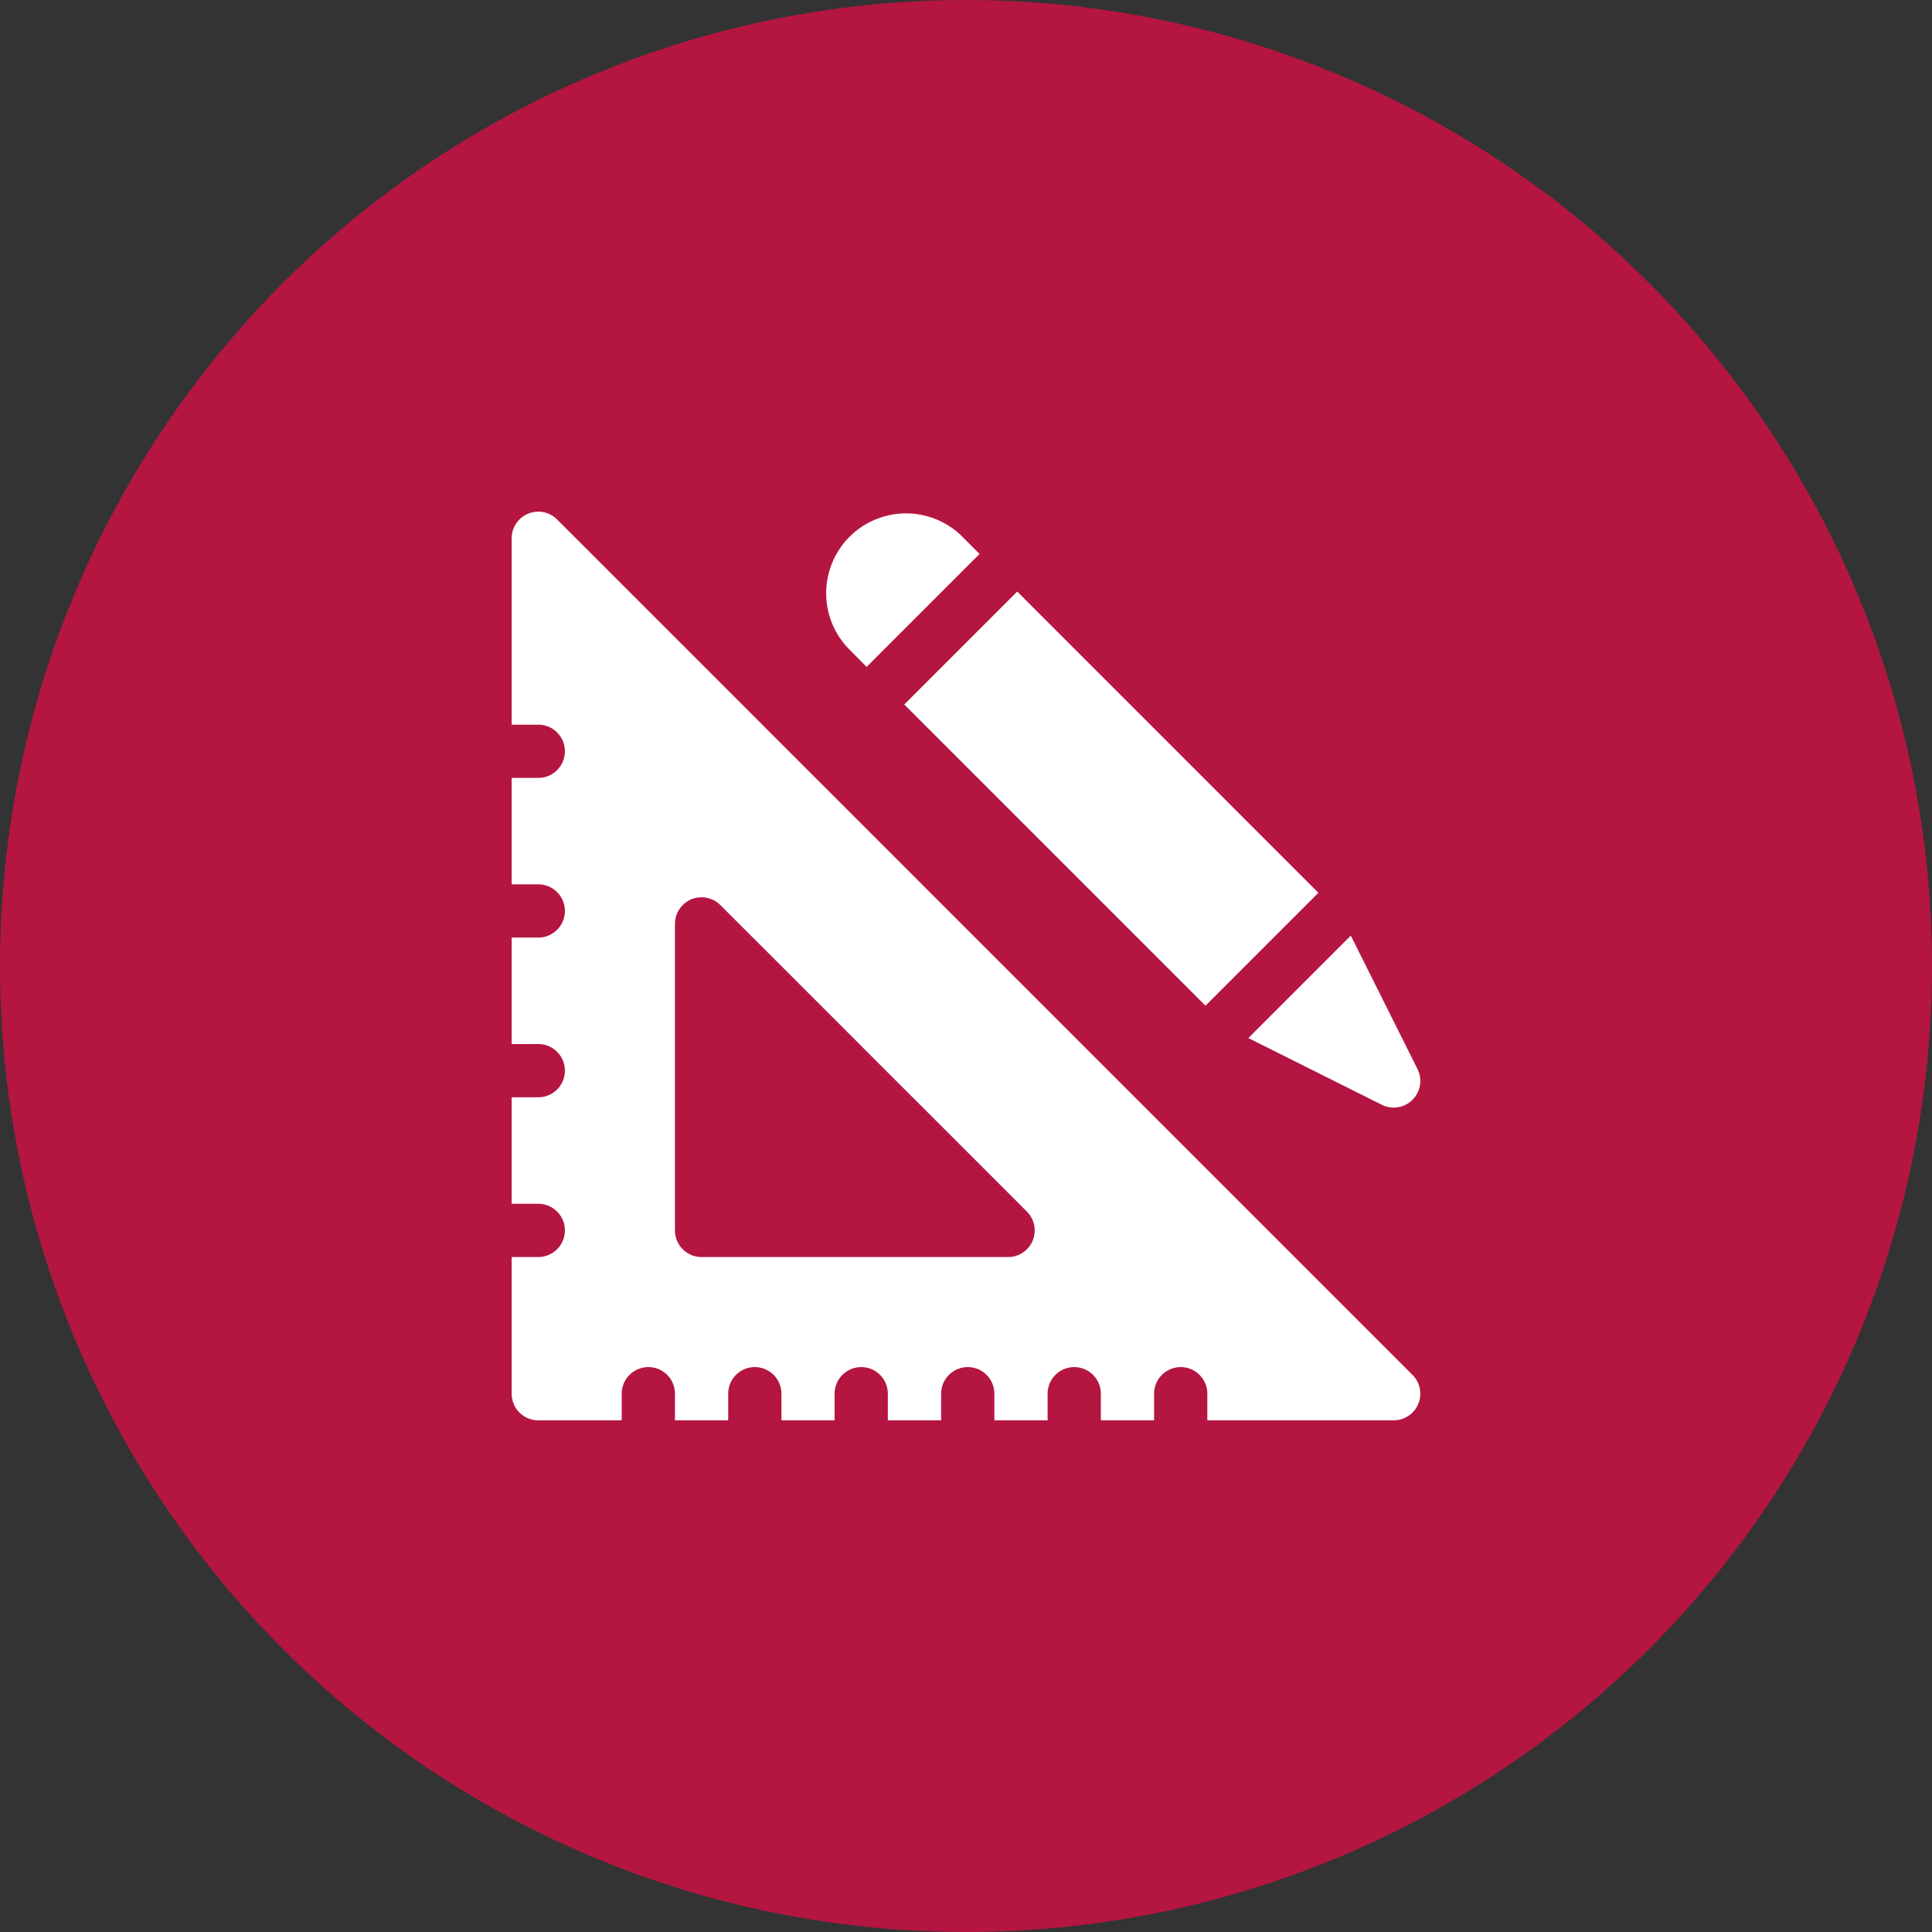
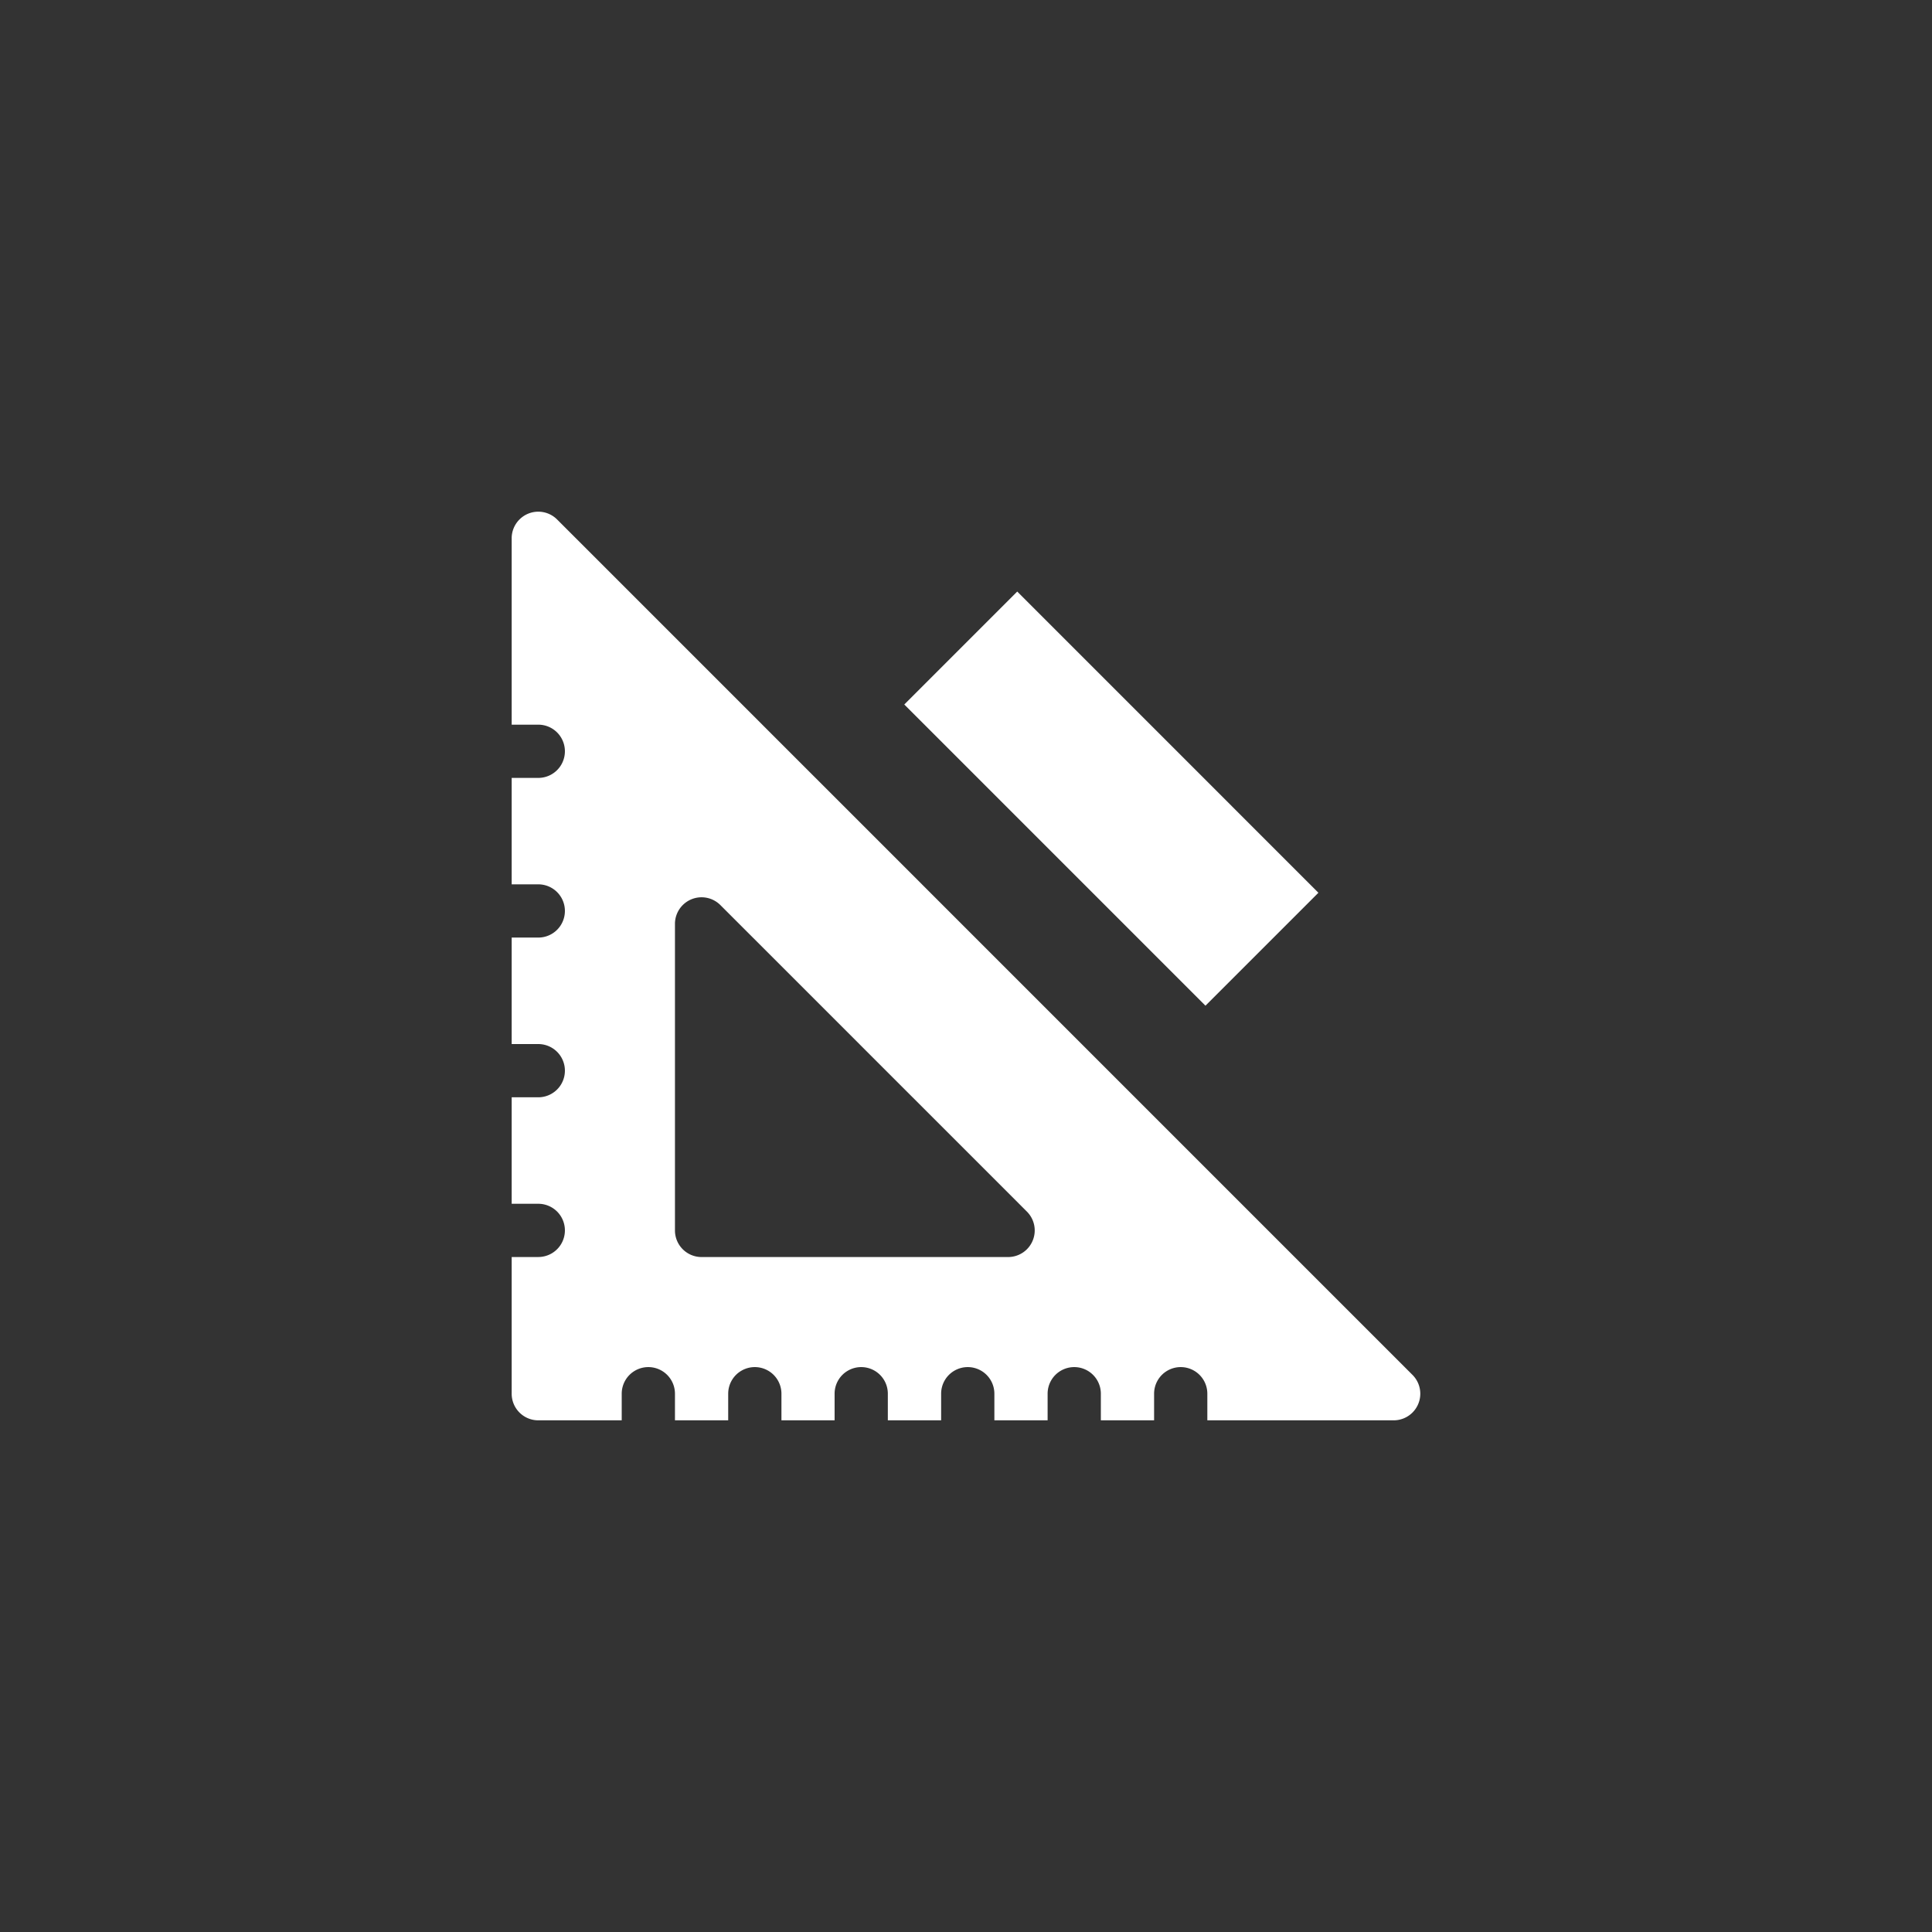
<svg xmlns="http://www.w3.org/2000/svg" width="70" height="70" viewBox="0 0 70 70">
  <rect x="0" y="0" width="70" height="70" fill="#333333" stroke="none" />
  <g id="Individuelle_Konfiguration_" data-name="Individuelle Konfiguration " transform="translate(-718 -4105.997)">
-     <circle id="Ellipse_3" data-name="Ellipse 3" cx="35" cy="35" r="35" transform="translate(718 4105.997)" fill="#b41641" />
    <g id="Gruppe_164" data-name="Gruppe 164" transform="translate(736.539 4124.038)">
-       <path id="Pfad_3113" data-name="Pfad 3113" d="M177.778,6.136l4.092-4.092-.682-.682A2.893,2.893,0,0,0,177.1,5.453Zm0,0" transform="translate(-164.917 -0.015)" fill="#fff" />
-       <path id="Pfad_3114" data-name="Pfad 3114" d="M421.046,245.311a.964.964,0,0,0,.181-1.113l-2.417-4.835-3.712,3.712,4.835,2.417A.964.964,0,0,0,421.046,245.311Zm0,0" transform="translate(-388.407 -223.505)" fill="#fff" />
-       <path id="Pfad_3115" data-name="Pfad 3115" d="M232.135,60.493l4.092-4.092L225.315,45.488l-4.092,4.092Zm0,0" transform="translate(-206.998 -42.096)" fill="#fff" />
+       <path id="Pfad_3115" data-name="Pfad 3115" d="M232.135,60.493l4.092-4.092L225.315,45.488l-4.092,4.092m0,0" transform="translate(-206.998 -42.096)" fill="#fff" />
      <path id="Pfad_3116" data-name="Pfad 3116" d="M.964,33.42H3.987v-.964a.964.964,0,1,1,1.929,0v.964H7.845v-.964a.964.964,0,1,1,1.929,0v.964H11.7v-.964a.964.964,0,1,1,1.929,0v.964H15.56v-.964a.964.964,0,1,1,1.929,0v.964h1.929v-.964a.964.964,0,1,1,1.929,0v.964h1.929v-.964a.964.964,0,1,1,1.929,0v.964h6.751a.964.964,0,0,0,.682-1.646L1.646.781A.964.964,0,0,0,0,1.463V8.215H.964a.964.964,0,0,1,0,1.929H0V14H.964a.964.964,0,0,1,0,1.929H0v3.858H.964a.964.964,0,0,1,0,1.929H0v3.858H.964a.964.964,0,1,1,0,1.929H0v4.951A.964.964,0,0,0,.964,33.42ZM5.916,15.434a.964.964,0,0,1,1.646-.682L18.668,25.858a.964.964,0,0,1-.682,1.646H6.88a.964.964,0,0,1-.964-.964Zm0,0" transform="translate(0 0)" fill="#fff" />
    </g>
  </g>
</svg>